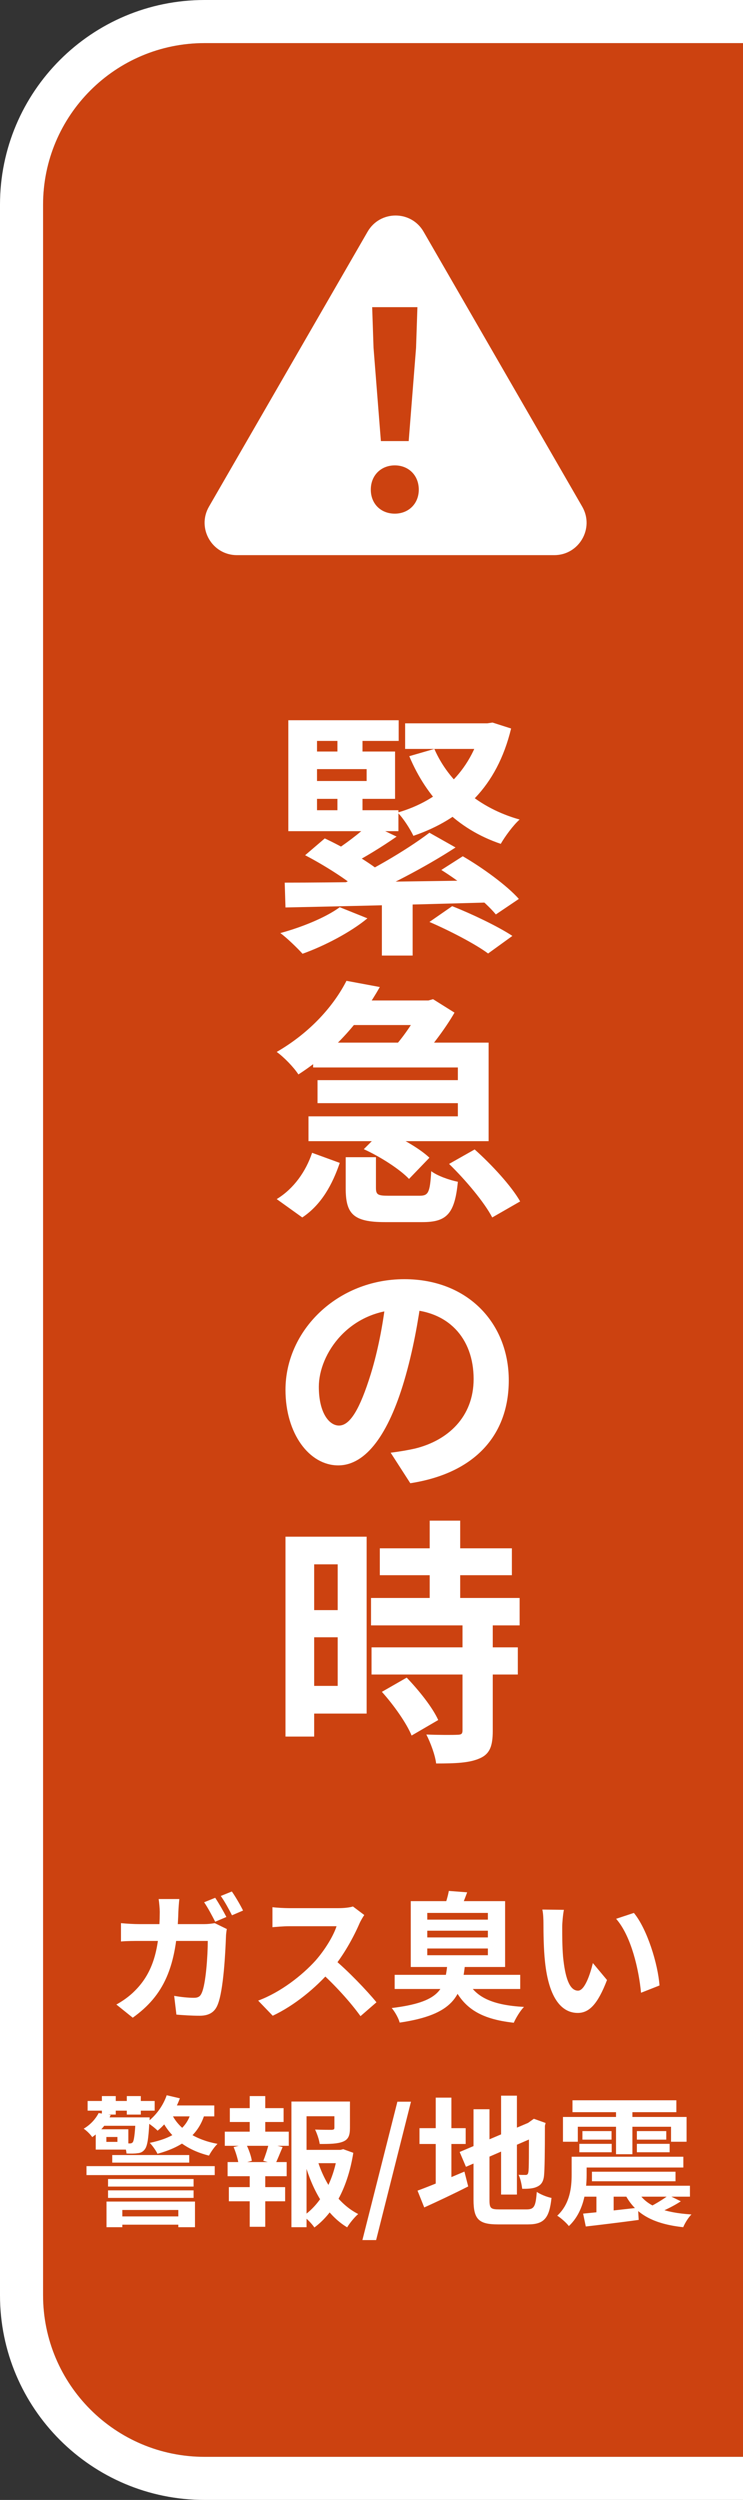
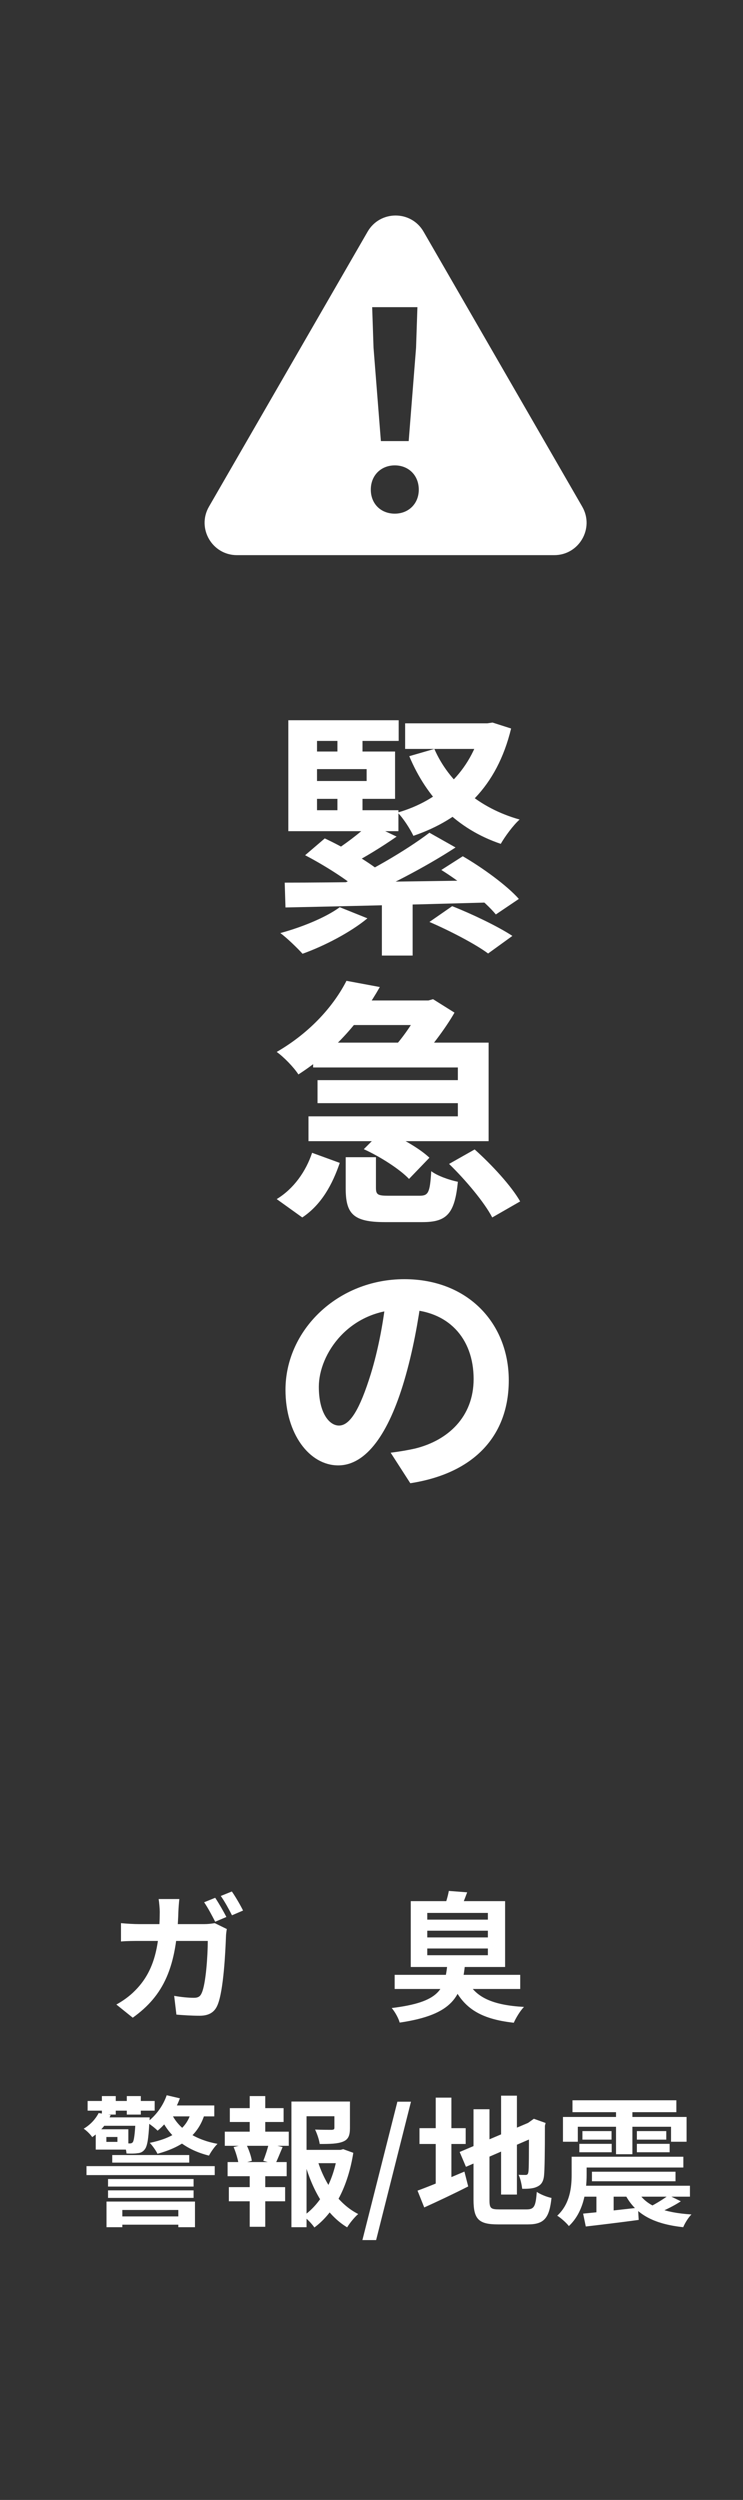
<svg xmlns="http://www.w3.org/2000/svg" width="69" height="232" viewBox="0 0 69 232" fill="none">
  <rect x="0" y="0" width="69" height="232" fill="#333333" stroke="none" />
-   <path d="M4 19C4 10.716 10.716 4 19 4H69V228H19C10.716 228 4 221.284 4 213V19Z" fill="#CC4210" />
-   <path fill-rule="evenodd" clip-rule="evenodd" d="M19 0C8.507 0 0 8.507 0 19V213C0 223.493 8.507 232 19 232H69V228H19C10.716 228 4 221.284 4 213V19C4 10.716 10.716 4 19 4H69V0H19Z" fill="white" />
-   <path d="M35.272 143.687H47.536V146.183H35.272V143.687ZM34.456 148.295H48.256V150.839H34.456V148.295ZM34.504 152.879H48.088V155.399H34.504V152.879ZM39.904 141.119H42.736V149.927H39.904V141.119ZM42.952 150.695H45.76V160.631C45.76 162.023 45.496 162.767 44.56 163.175C43.6 163.607 42.304 163.655 40.504 163.655C40.408 162.863 39.976 161.711 39.592 160.967C40.768 161.015 42.088 161.015 42.448 160.991C42.832 160.991 42.952 160.919 42.952 160.583V150.695ZM35.464 157.007L37.768 155.687C38.896 156.863 40.168 158.447 40.696 159.623L38.224 161.063C37.768 159.935 36.568 158.231 35.464 157.007ZM27.856 142.607H34.048V159.023H27.856V156.455H31.36V145.175H27.856V142.607ZM28 149.423H32.656V151.943H28V149.423ZM26.512 142.607H29.176V161.159H26.512V142.607Z" fill="white" />
  <path d="M39.184 120.079C38.848 122.527 38.368 125.335 37.528 128.167C36.088 133.015 34.024 135.991 31.408 135.991C28.72 135.991 26.512 133.039 26.512 128.983C26.512 123.463 31.336 118.711 37.552 118.711C43.48 118.711 47.248 122.839 47.248 128.095C47.248 133.135 44.152 136.711 38.104 137.647L36.28 134.815C37.216 134.695 37.888 134.575 38.536 134.431C41.584 133.687 43.984 131.503 43.984 127.975C43.984 124.207 41.632 121.519 37.48 121.519C32.392 121.519 29.608 125.671 29.608 128.695C29.608 131.119 30.568 132.295 31.48 132.295C32.512 132.295 33.424 130.759 34.432 127.519C35.128 125.263 35.656 122.503 35.896 119.983L39.184 120.079Z" fill="white" />
  <path d="M29.08 96.759H45.376V105.903H28.648V103.599H42.52V99.063H29.08V96.759ZM31.84 92.847H39.712V95.127H31.84V92.847ZM29.488 100.239H43.648V102.375H29.488V100.239ZM32.176 91.023L35.272 91.599C33.568 94.599 31.216 97.455 27.712 99.711C27.28 99.039 26.344 98.079 25.696 97.623C28.888 95.775 31.024 93.279 32.176 91.023ZM32.104 107.391H34.912V110.223C34.912 110.871 35.08 110.967 36.088 110.967C36.52 110.967 38.392 110.967 38.968 110.967C39.784 110.967 39.928 110.679 40.048 108.687C40.6 109.119 41.776 109.527 42.52 109.671C42.232 112.671 41.464 113.415 39.232 113.415C38.632 113.415 36.304 113.415 35.728 113.415C32.776 113.415 32.104 112.623 32.104 110.271V107.391ZM33.784 106.647L35.56 104.871C37.072 105.495 38.944 106.551 39.88 107.439L37.984 109.407C37.144 108.519 35.32 107.343 33.784 106.647ZM41.704 108.015L44.08 106.671C45.64 108.063 47.488 110.055 48.304 111.495L45.712 112.983C44.992 111.591 43.24 109.503 41.704 108.015ZM28.984 106.983L31.552 107.919C30.88 109.887 29.872 111.783 28.072 112.983L25.696 111.279C27.28 110.319 28.408 108.711 28.984 106.983ZM39.136 92.847H39.784L40.216 92.727L42.208 93.975C41.344 95.487 39.856 97.431 38.704 98.655C38.152 98.223 37.168 97.599 36.52 97.263C37.528 96.183 38.68 94.431 39.136 93.375V92.847Z" fill="white" />
  <path d="M35.464 83.183H38.32V88.679H35.464V83.183ZM34.312 76.439L36.832 77.639C35.416 78.623 33.832 79.583 32.632 80.207L30.736 79.175C31.936 78.431 33.448 77.303 34.312 76.439ZM39.88 77.279L42.304 78.647C39.472 80.495 35.752 82.415 32.896 83.591L31.144 82.319C34.024 81.071 37.672 78.959 39.88 77.279ZM28.336 79.367L30.16 77.807C31.912 78.623 34.192 79.943 35.368 80.927L33.4 82.679C32.344 81.695 30.088 80.279 28.336 79.367ZM40.984 80.735L42.976 79.463C44.8 80.519 47.08 82.175 48.184 83.423L46.048 84.863C45.04 83.639 42.832 81.887 40.984 80.735ZM39.88 85.559L41.992 84.095C43.768 84.791 46.24 85.967 47.584 86.855L45.328 88.487C44.176 87.623 41.728 86.351 39.88 85.559ZM26.44 81.911C31.072 81.911 38.416 81.791 45.232 81.695L45.088 83.759C38.392 83.951 31.192 84.119 26.512 84.215L26.44 81.911ZM31.552 84.191L34.12 85.223C32.56 86.519 30.112 87.791 28.096 88.511C27.64 88.007 26.632 87.023 26.032 86.591C28.072 86.039 30.28 85.127 31.552 84.191ZM37.624 67.127H45.304V69.503H37.624V67.127ZM26.776 75.191H37V77.135H26.776V75.191ZM26.776 66.839H37.024V68.759H29.44V76.319H26.776V66.839ZM28.312 69.743H36.688V74.135H28.312V72.479H34.048V71.375H28.312V69.743ZM31.336 67.703H33.664V70.847H31.336V67.703ZM31.336 73.199H33.664V76.319H31.336V73.199ZM40.336 69.503C41.68 72.575 44.488 74.999 48.256 76.055C47.656 76.583 46.888 77.639 46.504 78.311C42.448 76.943 39.64 74.063 38.008 70.175L40.336 69.503ZM44.728 67.127H45.256L45.736 67.055L47.464 67.607C46.144 73.055 42.88 76.031 38.392 77.567C38.08 76.919 37.456 75.935 36.928 75.407C40.792 74.303 43.72 71.591 44.728 67.535V67.127Z" fill="white" />
  <path d="M53.165 194.911H62.811V196.016H53.165V194.911ZM53.802 200.15H63.461V201.151H53.802V200.15ZM54.972 201.541H62.733V202.425H54.972V201.541ZM53.763 202.841H64.072V203.855H53.763V202.841ZM54.088 197.771H56.792V198.564H54.088V197.771ZM53.802 198.954H56.805V199.734H53.802V198.954ZM59.145 198.954H62.187V199.734H59.145V198.954ZM59.145 197.771H61.875V198.564H59.145V197.771ZM57.208 195.379H58.729V199.916H57.208V195.379ZM52.281 196.458H63.76V198.759H62.317V197.368H53.659V198.759H52.281V196.458ZM53.087 200.15H54.478V201.84C54.478 203.296 54.205 205.298 52.827 206.585C52.632 206.312 52.047 205.792 51.748 205.623C52.944 204.518 53.087 202.971 53.087 201.814V200.15ZM54.153 205.428C55.44 205.311 57.39 205.09 59.249 204.882L59.314 206.013C57.585 206.247 55.752 206.468 54.4 206.624L54.153 205.428ZM59.262 203.426C60.016 204.739 61.706 205.35 64.215 205.506C63.929 205.779 63.604 206.312 63.448 206.689C60.679 206.39 59.002 205.48 58.053 203.647L59.262 203.426ZM62.083 203.725L63.227 204.284C62.603 204.7 61.888 205.038 61.329 205.285L60.393 204.778C60.939 204.492 61.667 204.05 62.083 203.725ZM55.388 203.257H56.987V205.584L55.388 205.688V203.257Z" fill="white" />
  <path d="M46.535 194.482H48.004V203.66H46.535V194.482ZM42.687 199.708L49.421 196.848L49.993 198.174L43.272 201.086L42.687 199.708ZM43.974 195.743H45.456V204.167C45.456 204.934 45.573 205.038 46.379 205.038C46.769 205.038 48.498 205.038 48.901 205.038C49.616 205.038 49.746 204.752 49.85 203.413C50.188 203.647 50.799 203.894 51.215 203.972C51.02 205.818 50.552 206.429 49.031 206.429C48.602 206.429 46.652 206.429 46.249 206.429C44.468 206.429 43.974 205.961 43.974 204.154V195.743ZM49.122 197.017H49.031L49.304 196.822L49.577 196.627L50.669 197.017L50.604 197.277C50.604 199.76 50.578 201.333 50.526 201.866C50.474 202.464 50.253 202.776 49.85 202.945C49.473 203.127 48.914 203.127 48.498 203.127C48.446 202.737 48.329 202.152 48.16 201.827C48.381 201.84 48.68 201.84 48.797 201.84C48.953 201.84 49.031 201.801 49.07 201.567C49.122 201.307 49.122 199.89 49.122 197.017ZM38.956 197.498H43.246V198.967H38.956V197.498ZM40.464 194.664H41.92V203.283H40.464V194.664ZM38.774 203.296C39.853 202.906 41.543 202.204 43.129 201.528L43.48 202.906C42.102 203.608 40.607 204.31 39.398 204.856L38.774 203.296Z" fill="white" />
  <path d="M33.655 207.885L36.905 195.041H38.166L34.929 207.885H33.655Z" fill="white" />
  <path d="M27.831 199.513H31.809V200.748H27.831V199.513ZM27.064 195.028H31.848V196.393H28.468V206.689H27.064V195.028ZM31.055 195.028H32.498V197.485C32.498 198.148 32.368 198.538 31.861 198.746C31.354 198.954 30.652 198.967 29.69 198.967C29.638 198.564 29.443 198.005 29.261 197.628C29.898 197.654 30.613 197.654 30.795 197.654C31.003 197.641 31.055 197.602 31.055 197.459V195.028ZM29.469 200.423C30.119 202.581 31.432 204.544 33.265 205.467C32.927 205.753 32.472 206.312 32.238 206.702C30.314 205.545 29.04 203.322 28.299 200.722L29.469 200.423ZM31.354 199.513H31.627L31.874 199.448L32.81 199.786C32.342 202.75 31.146 205.272 29.196 206.715C28.962 206.364 28.507 205.909 28.169 205.649C29.95 204.414 31.029 202.165 31.354 199.812V199.513ZM21.344 195.639H26.336V196.926H21.344V195.639ZM21.253 202.971H26.479V204.284H21.253V202.971ZM20.876 197.823H26.817V199.136H20.876V197.823ZM21.136 200.644H26.622V201.957H21.136V200.644ZM23.19 194.521H24.633V198.317H23.19V194.521ZM23.19 201.19H24.633V206.65H23.19V201.19ZM24.958 198.941L26.245 199.253C25.985 199.851 25.764 200.436 25.556 200.839L24.451 200.527C24.633 200.085 24.854 199.409 24.958 198.941ZM21.695 199.253L22.852 198.967C23.099 199.448 23.333 200.124 23.385 200.527L22.163 200.865C22.111 200.449 21.916 199.773 21.695 199.253Z" fill="white" />
  <path d="M10.541 205.688H17.314V206.455H10.541V205.688ZM10.034 203.27H17.977V203.972H10.034V203.27ZM10.034 202.217H17.977V202.919H10.034V202.217ZM8.032 201.021H19.94V201.853H8.032V201.021ZM10.424 199.994H17.574V200.696H10.424V199.994ZM9.891 204.31H18.107V206.689H16.56V205.09H11.36V206.689H9.891V204.31ZM8.136 194.976H14.363V195.873H8.136V194.976ZM9.462 194.521H10.749V196.237H9.462V194.521ZM11.776 194.521H13.076V196.237H11.776V194.521ZM15.585 195.392H19.901V196.406H15.585V195.392ZM9.358 196.497H12.998V197.277H9.358V196.497ZM15.481 194.443L16.703 194.729C16.274 195.925 15.494 197.03 14.636 197.732C14.428 197.511 13.934 197.134 13.648 196.952C14.467 196.354 15.143 195.431 15.481 194.443ZM17.756 195.938L19.043 196.055C18.458 198.2 16.846 199.266 14.623 199.877C14.506 199.604 14.142 199.097 13.908 198.863C15.936 198.447 17.366 197.602 17.756 195.938ZM15.988 196.263C16.677 197.628 18.198 198.59 20.2 198.954C19.927 199.214 19.589 199.695 19.407 200.046C17.262 199.513 15.754 198.317 14.922 196.536L15.988 196.263ZM8.89 197.602H11.919V199.487H8.89V198.772H10.905V198.317H8.89V197.602ZM12.595 196.497H13.895C13.895 196.497 13.895 196.783 13.869 196.926C13.791 198.525 13.674 199.201 13.427 199.487C13.245 199.721 13.011 199.812 12.751 199.825C12.517 199.864 12.14 199.864 11.75 199.851C11.724 199.552 11.62 199.136 11.477 198.876C11.737 198.915 11.945 198.915 12.062 198.915C12.179 198.915 12.257 198.889 12.335 198.798C12.439 198.642 12.53 198.096 12.595 196.666V196.497ZM9.163 196.094L10.281 196.276C9.917 197.069 9.397 197.745 8.565 198.33C8.396 198.07 8.019 197.706 7.772 197.55C8.448 197.147 8.903 196.601 9.163 196.094ZM8.89 197.602H9.878V199.24H8.89V197.602Z" fill="white" />
-   <path d="M52.367 177.237C52.276 177.692 52.211 178.459 52.211 178.823C52.211 179.668 52.211 180.63 52.289 181.579C52.471 183.451 52.861 184.738 53.68 184.738C54.304 184.738 54.811 183.204 55.058 182.177L56.371 183.75C55.5 186.025 54.694 186.805 53.654 186.805C52.211 186.805 50.976 185.531 50.612 182.047C50.482 180.851 50.469 179.317 50.469 178.524C50.469 178.173 50.456 177.614 50.365 177.211L52.367 177.237ZM58.867 177.523C60.102 179.018 61.103 182.268 61.246 184.257L59.53 184.933C59.335 182.827 58.633 179.681 57.216 178.069L58.867 177.523Z" fill="white" />
  <path d="M36.65 183.269H48.311V184.582H36.65V183.269ZM41.551 182.229H43.189C42.903 185.219 42.149 186.961 37.118 187.702C37.014 187.299 36.663 186.675 36.377 186.35C40.888 185.804 41.317 184.582 41.551 182.229ZM43.358 183.724C44.112 185.362 45.776 186.09 48.662 186.246C48.311 186.597 47.908 187.273 47.713 187.715C44.528 187.364 42.916 186.298 41.928 183.932L43.358 183.724ZM39.679 179.174V179.798H45.308V179.174H39.679ZM39.679 180.825V181.449H45.308V180.825H39.679ZM39.679 177.523V178.147H45.308V177.523H39.679ZM38.145 176.431H46.907V182.541H38.145V176.431ZM41.681 175.482L43.384 175.612C43.137 176.275 42.916 176.847 42.721 177.263L41.226 177.094C41.395 176.626 41.603 175.95 41.681 175.482Z" fill="white" />
-   <path d="M33.829 177.718C33.725 177.861 33.491 178.251 33.374 178.524C32.841 179.759 31.879 181.527 30.761 182.827C29.305 184.504 27.342 186.116 25.327 187.065L23.975 185.661C26.081 184.881 28.083 183.295 29.305 181.943C30.163 180.968 30.956 179.681 31.255 178.758C30.709 178.758 27.394 178.758 26.835 178.758C26.302 178.758 25.587 178.823 25.301 178.849V176.99C25.652 177.042 26.458 177.081 26.835 177.081C27.524 177.081 30.852 177.081 31.424 177.081C31.996 177.081 32.503 177.016 32.776 176.925L33.829 177.718ZM30.93 181.748C32.269 182.84 34.115 184.777 34.96 185.817L33.478 187.104C32.516 185.765 31.099 184.218 29.708 182.957L30.93 181.748Z" fill="white" />
  <path d="M19.984 176.119C20.309 176.6 20.777 177.419 21.024 177.9L19.984 178.342C19.711 177.809 19.308 177.042 18.957 176.535L19.984 176.119ZM21.531 175.534C21.869 176.015 22.35 176.847 22.571 177.302L21.544 177.744C21.271 177.198 20.855 176.444 20.504 175.95L21.531 175.534ZM16.656 176.236C16.617 176.535 16.578 177.081 16.565 177.393C16.422 182.567 15.2 185.193 12.327 187.247L10.806 186.025C11.352 185.726 12.002 185.284 12.522 184.751C14.225 183.061 14.823 180.851 14.836 177.432C14.836 177.133 14.784 176.548 14.732 176.236H16.656ZM21.063 179.018C21.024 179.226 20.985 179.564 20.985 179.707C20.933 181.111 20.764 184.738 20.205 186.064C19.932 186.727 19.425 187.065 18.541 187.065C17.787 187.065 17.02 187.013 16.383 186.961L16.175 185.219C16.825 185.336 17.488 185.401 18.008 185.401C18.424 185.401 18.606 185.258 18.736 184.946C19.113 184.127 19.295 181.527 19.295 180.123H12.951C12.509 180.123 11.781 180.123 11.235 180.175V178.472C11.781 178.524 12.444 178.563 12.938 178.563H18.957C19.295 178.563 19.633 178.524 19.945 178.472L21.063 179.018Z" fill="white" />
  <path fill-rule="evenodd" clip-rule="evenodd" d="M39.335 21.5C38.181 19.5 35.294 19.5 34.139 21.5L19.406 47.019C18.251 49.019 19.695 51.519 22.004 51.519H51.471C53.78 51.519 55.223 49.019 54.069 47.019L39.335 21.5ZM34.689 32.278L35.372 40.935H37.954L38.638 32.278L38.764 28.506H34.562L34.689 32.278ZM34.435 45.441C34.435 46.758 35.372 47.669 36.663 47.669C37.929 47.669 38.891 46.758 38.891 45.441C38.891 44.1 37.929 43.188 36.663 43.188C35.398 43.188 34.435 44.1 34.435 45.441Z" fill="white" />
</svg>